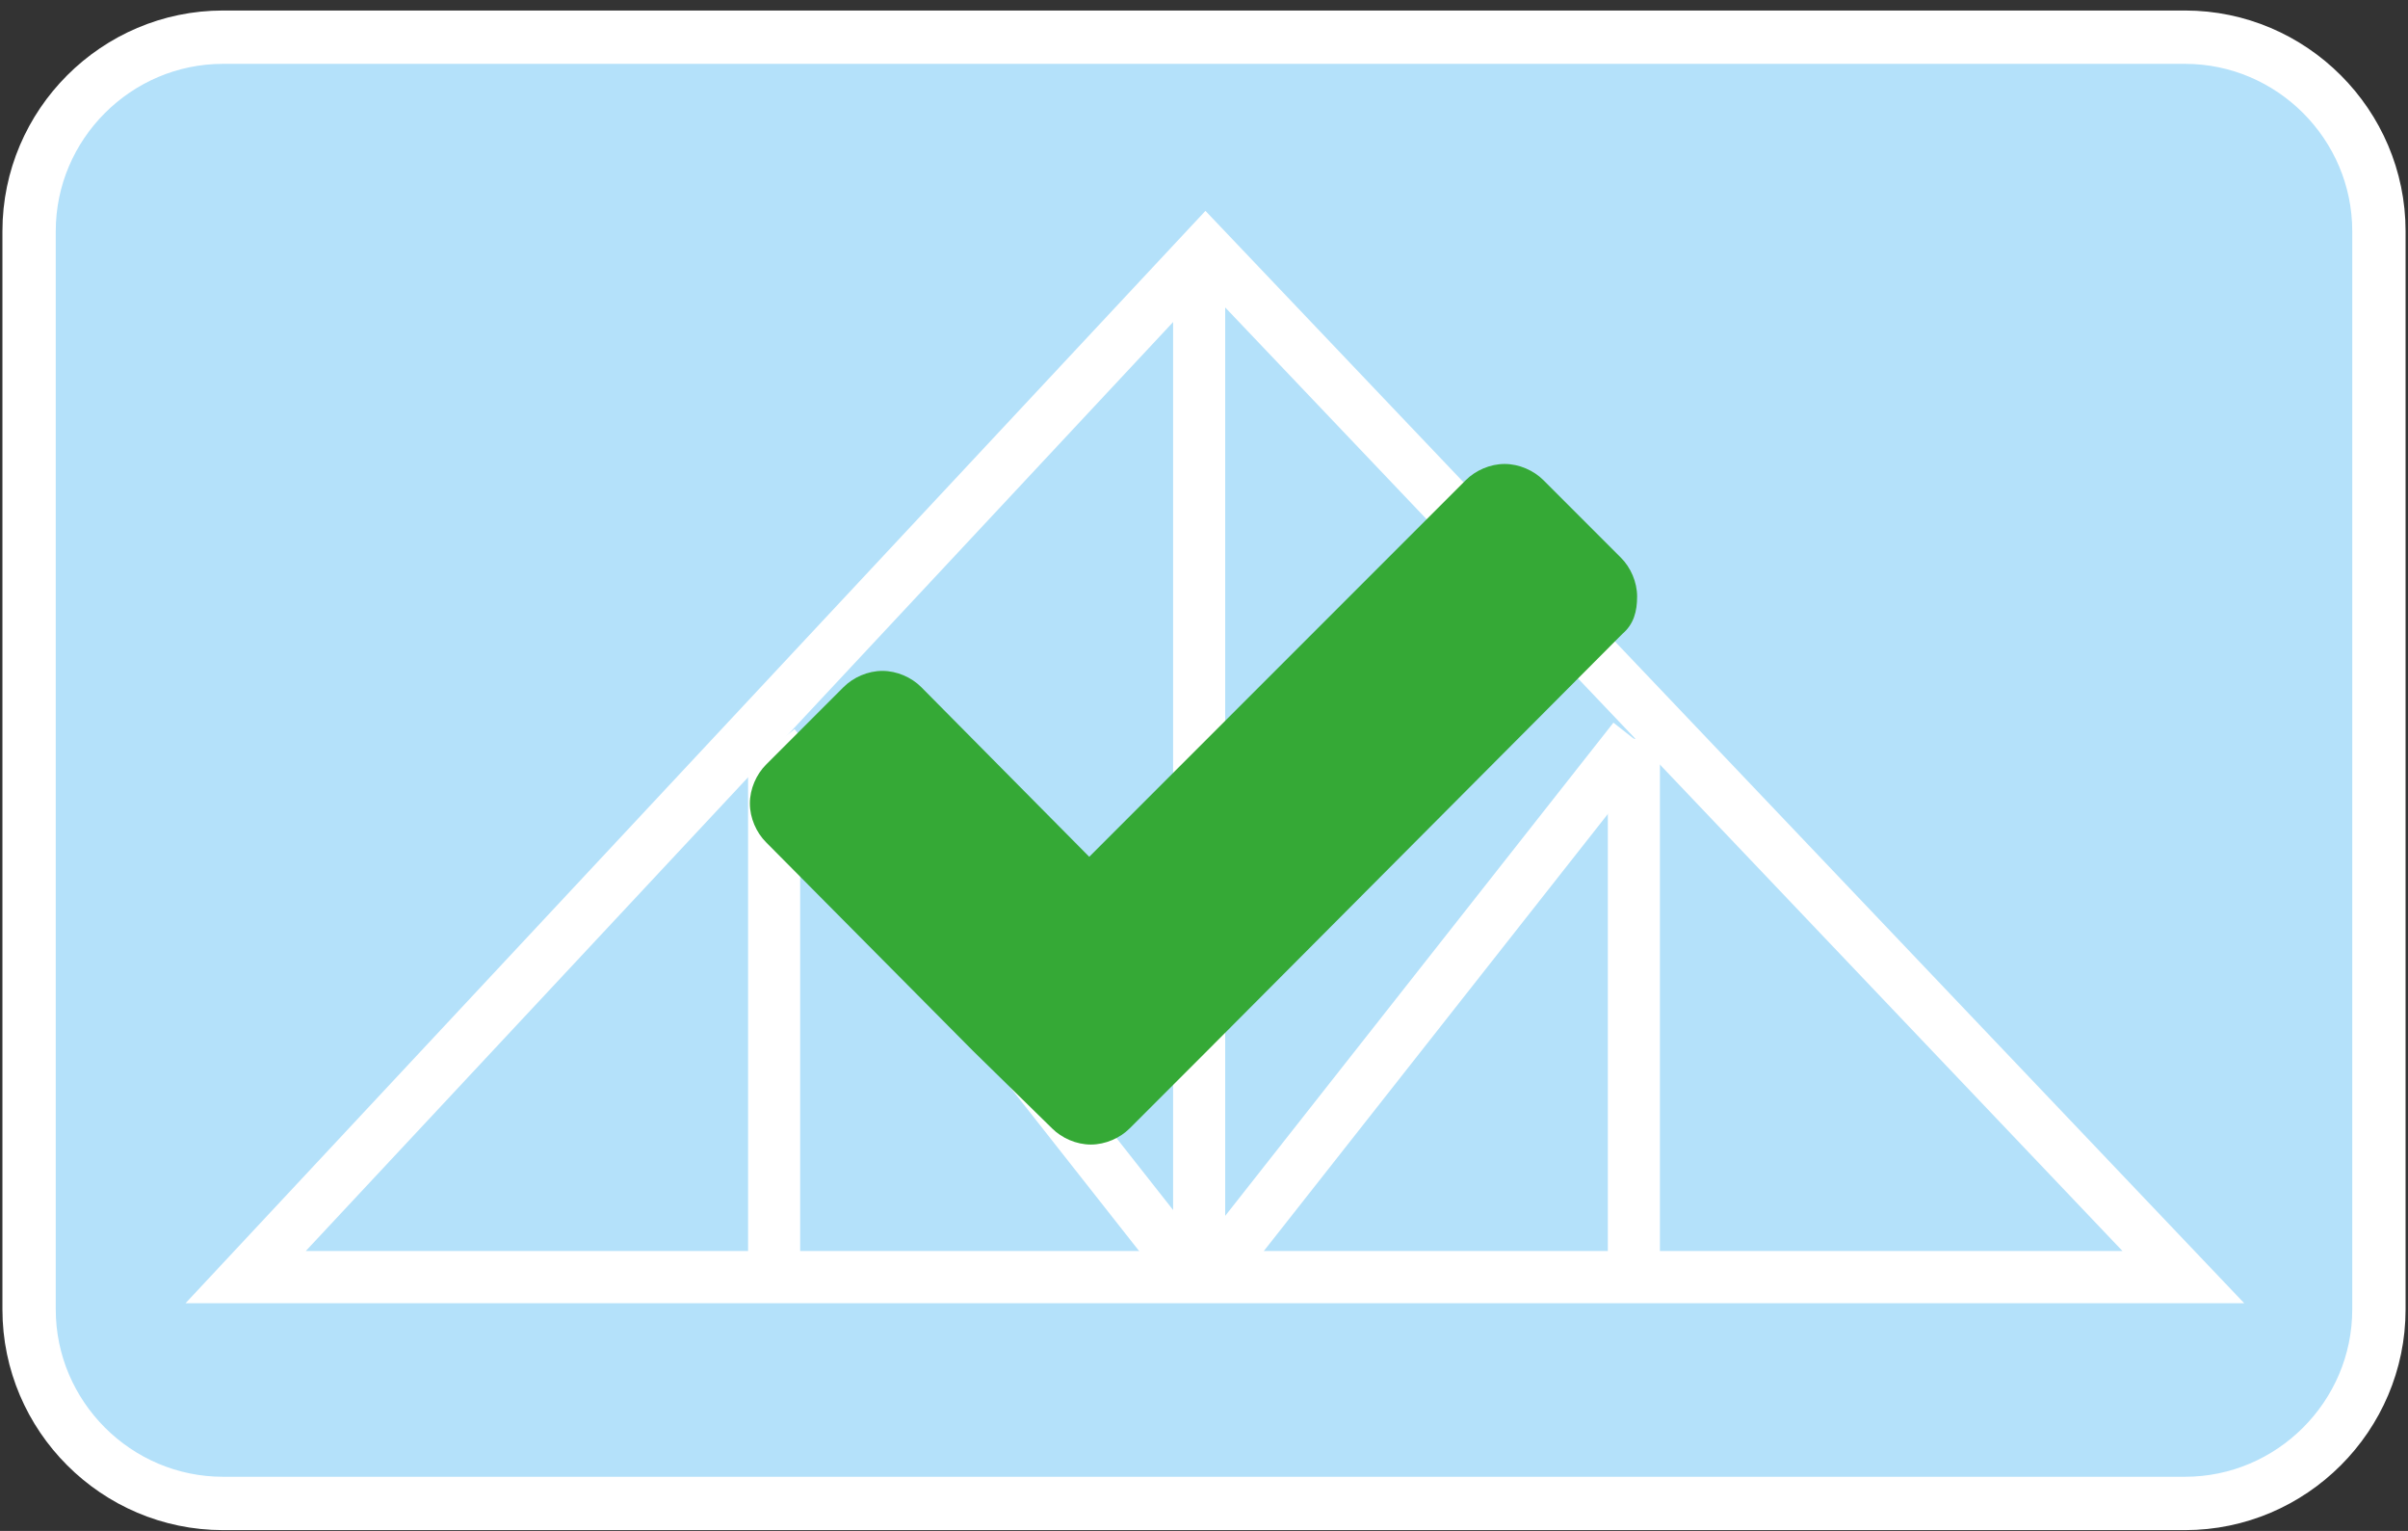
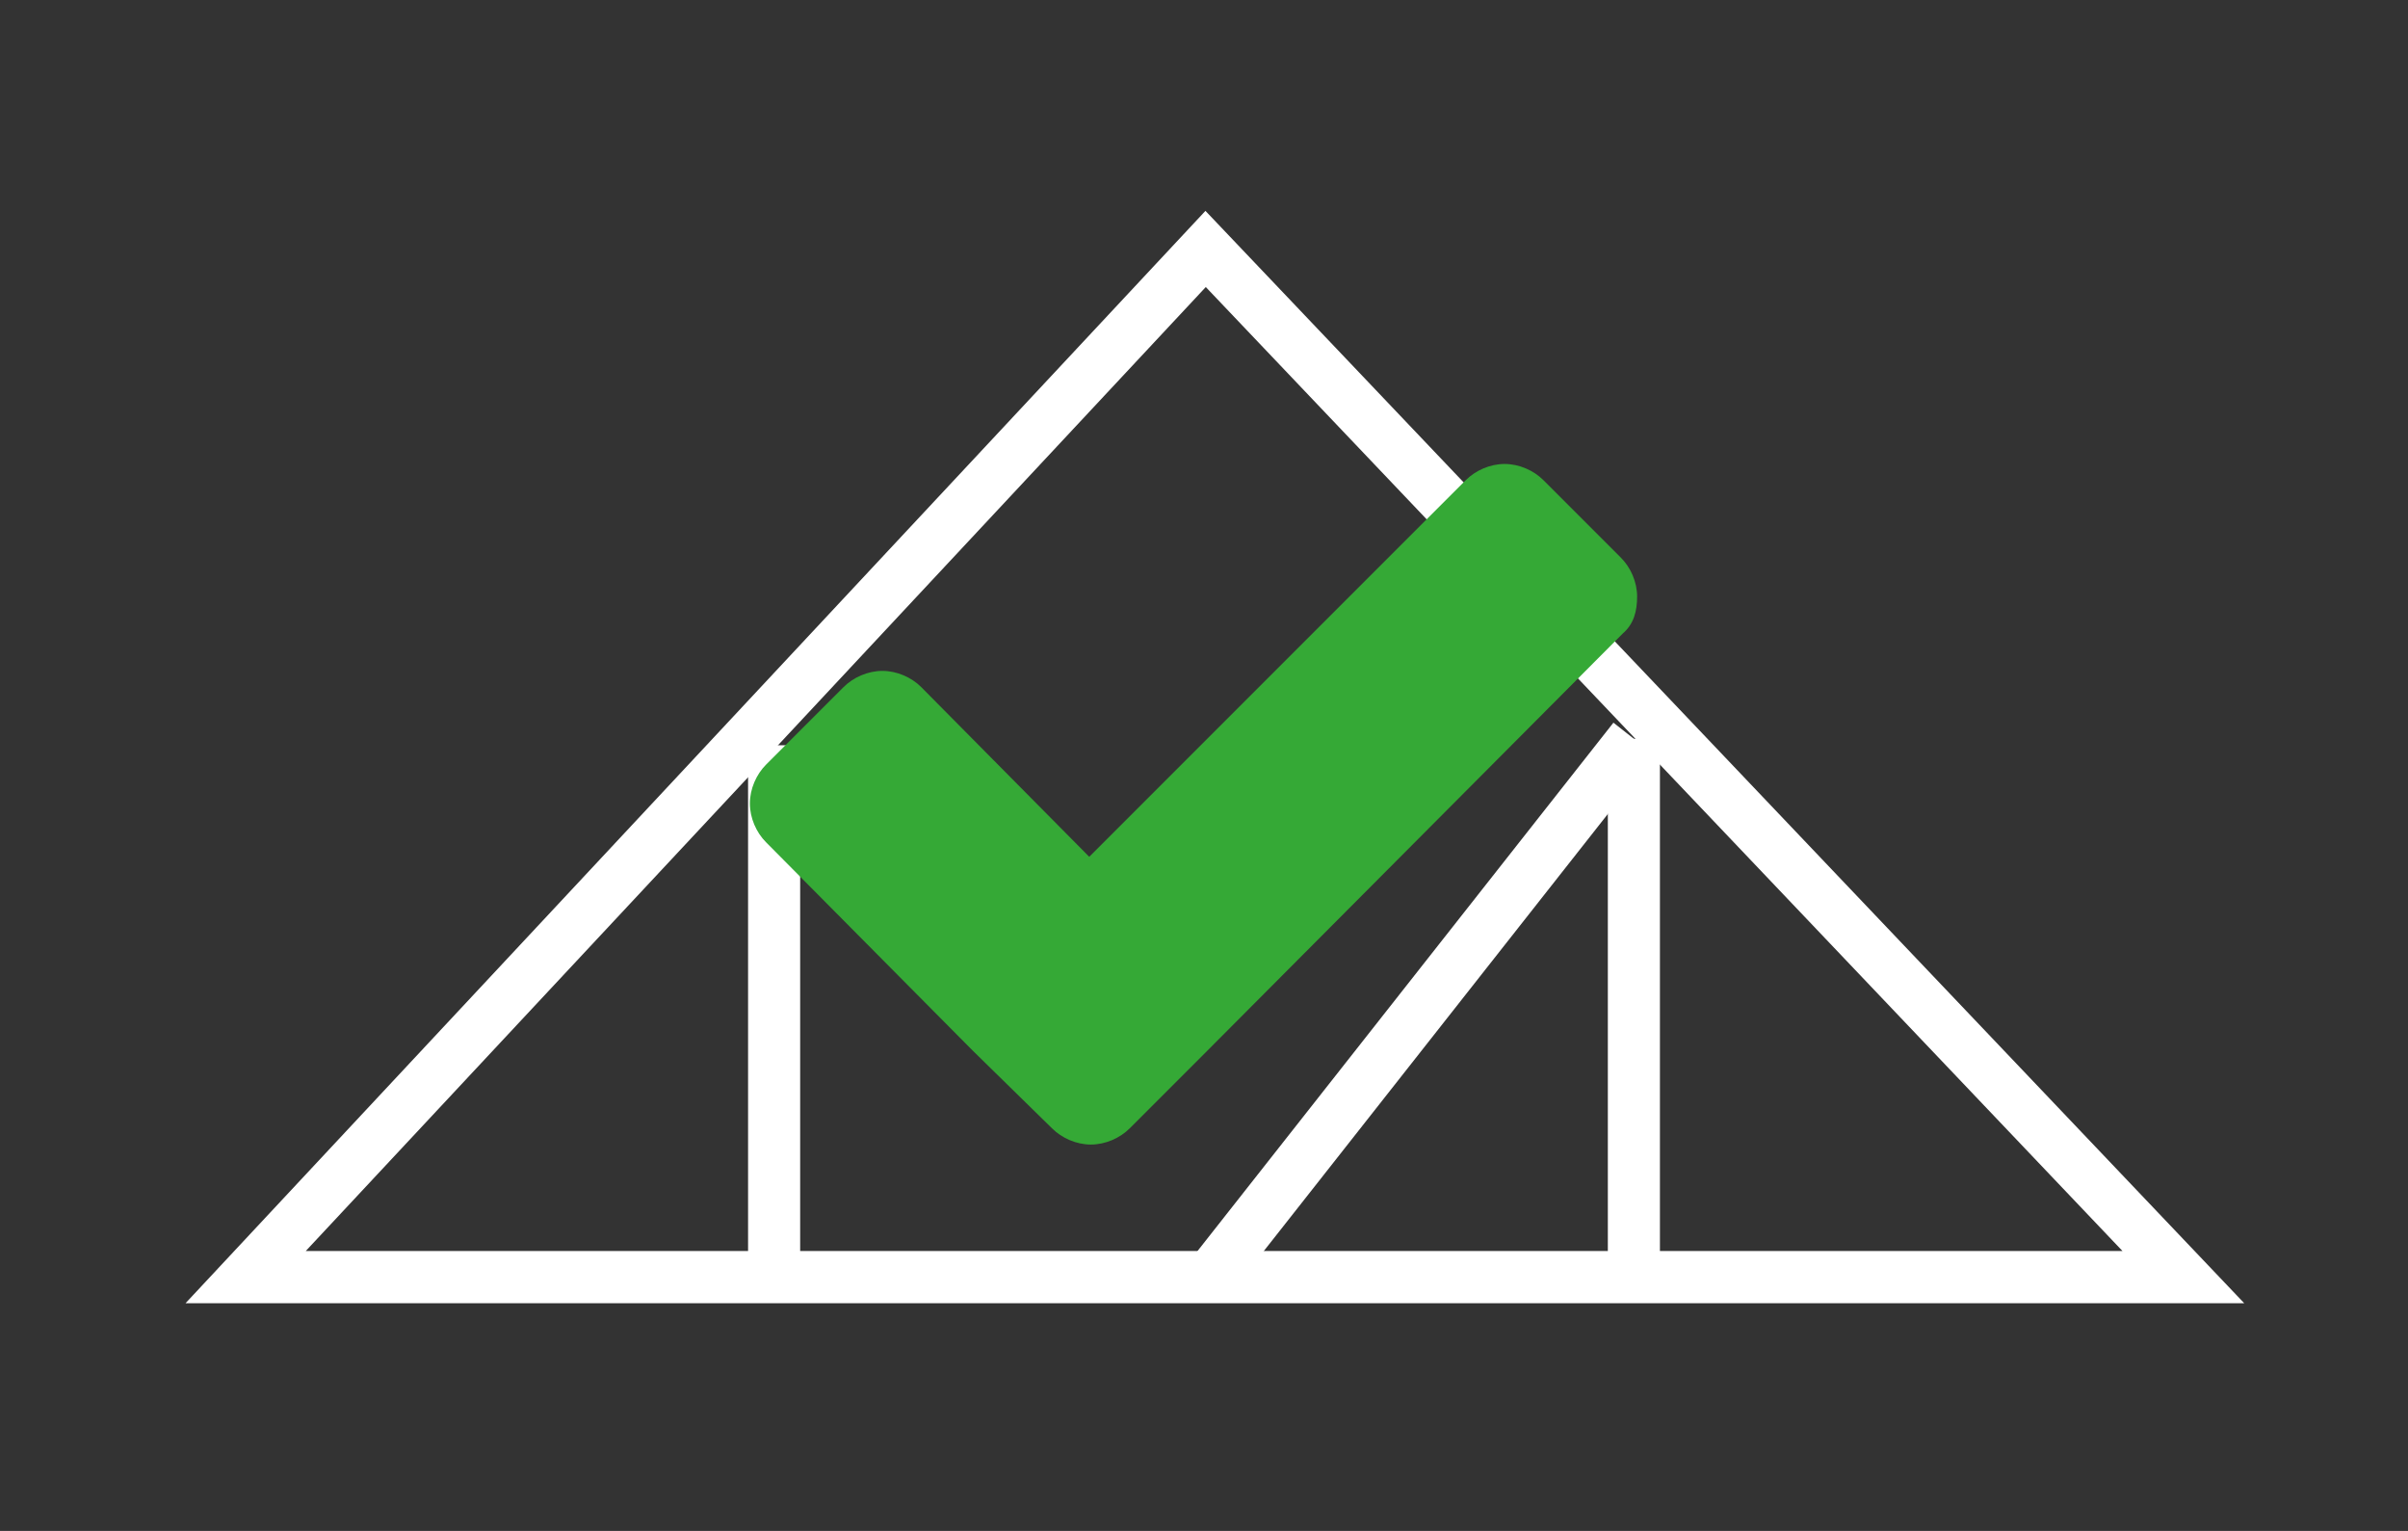
<svg xmlns="http://www.w3.org/2000/svg" version="1.1" x="0px" y="0px" viewBox="0 0 149 94.7" enable-background="new 0 0 149 94.7" xml:space="preserve">
  <rect x="0" y="0" width="149" height="94.7" fill="#333333" stroke="none" />
  <g id="BG" display="none">
</g>
  <g id="Layer_2">
-     <path fill="#B4E1FA" stroke="#FFFFFF" stroke-width="3.3" stroke-miterlimit="10" d="M135.2,93H13.8c-6.6,0-12-5.4-12-12V14.3   c0-6.6,5.4-12,12-12h121.4c6.6,0,12,5.4,12,12V81C147.2,87.6,141.8,93,135.2,93z" />
    <polygon fill="none" stroke="#FFFFFF" stroke-width="3.232" stroke-miterlimit="10" points="15.2,79 74.6,15.4 135.1,79  " />
-     <line fill="none" stroke="#FFFFFF" stroke-width="3.223" stroke-miterlimit="10" x1="74.2" y1="16" x2="74.2" y2="79.5" />
-     <line fill="none" stroke="#FFFFFF" stroke-width="3.223" stroke-miterlimit="10" x1="74.2" y1="79.5" x2="47.9" y2="46.1" />
    <line fill="none" stroke="#FFFFFF" stroke-width="3.223" stroke-miterlimit="10" x1="47.9" y1="46.1" x2="47.9" y2="79.5" />
    <line fill="none" stroke="#FFFFFF" stroke-width="3.223" stroke-miterlimit="10" x1="74.8" y1="79.1" x2="101.1" y2="45.7" />
    <line fill="none" stroke="#FFFFFF" stroke-width="3.223" stroke-miterlimit="10" x1="101.1" y1="45.7" x2="101.1" y2="79.1" />
    <g>
      <path fill="#35A936" d="M100.4,39.2L74.7,65l-4.8,4.8c-0.6,0.6-1.5,1-2.4,1s-1.8-0.4-2.4-1L60.2,65L47.4,52.1    c-0.6-0.6-1-1.5-1-2.4s0.4-1.8,1-2.4l4.8-4.8c0.6-0.6,1.5-1,2.4-1c0.9,0,1.8,0.4,2.4,1l10.4,10.5l23.3-23.3c0.6-0.6,1.5-1,2.4-1    s1.8,0.4,2.4,1l4.8,4.8c0.6,0.6,1,1.5,1,2.4S101.1,38.6,100.4,39.2z" />
    </g>
  </g>
</svg>